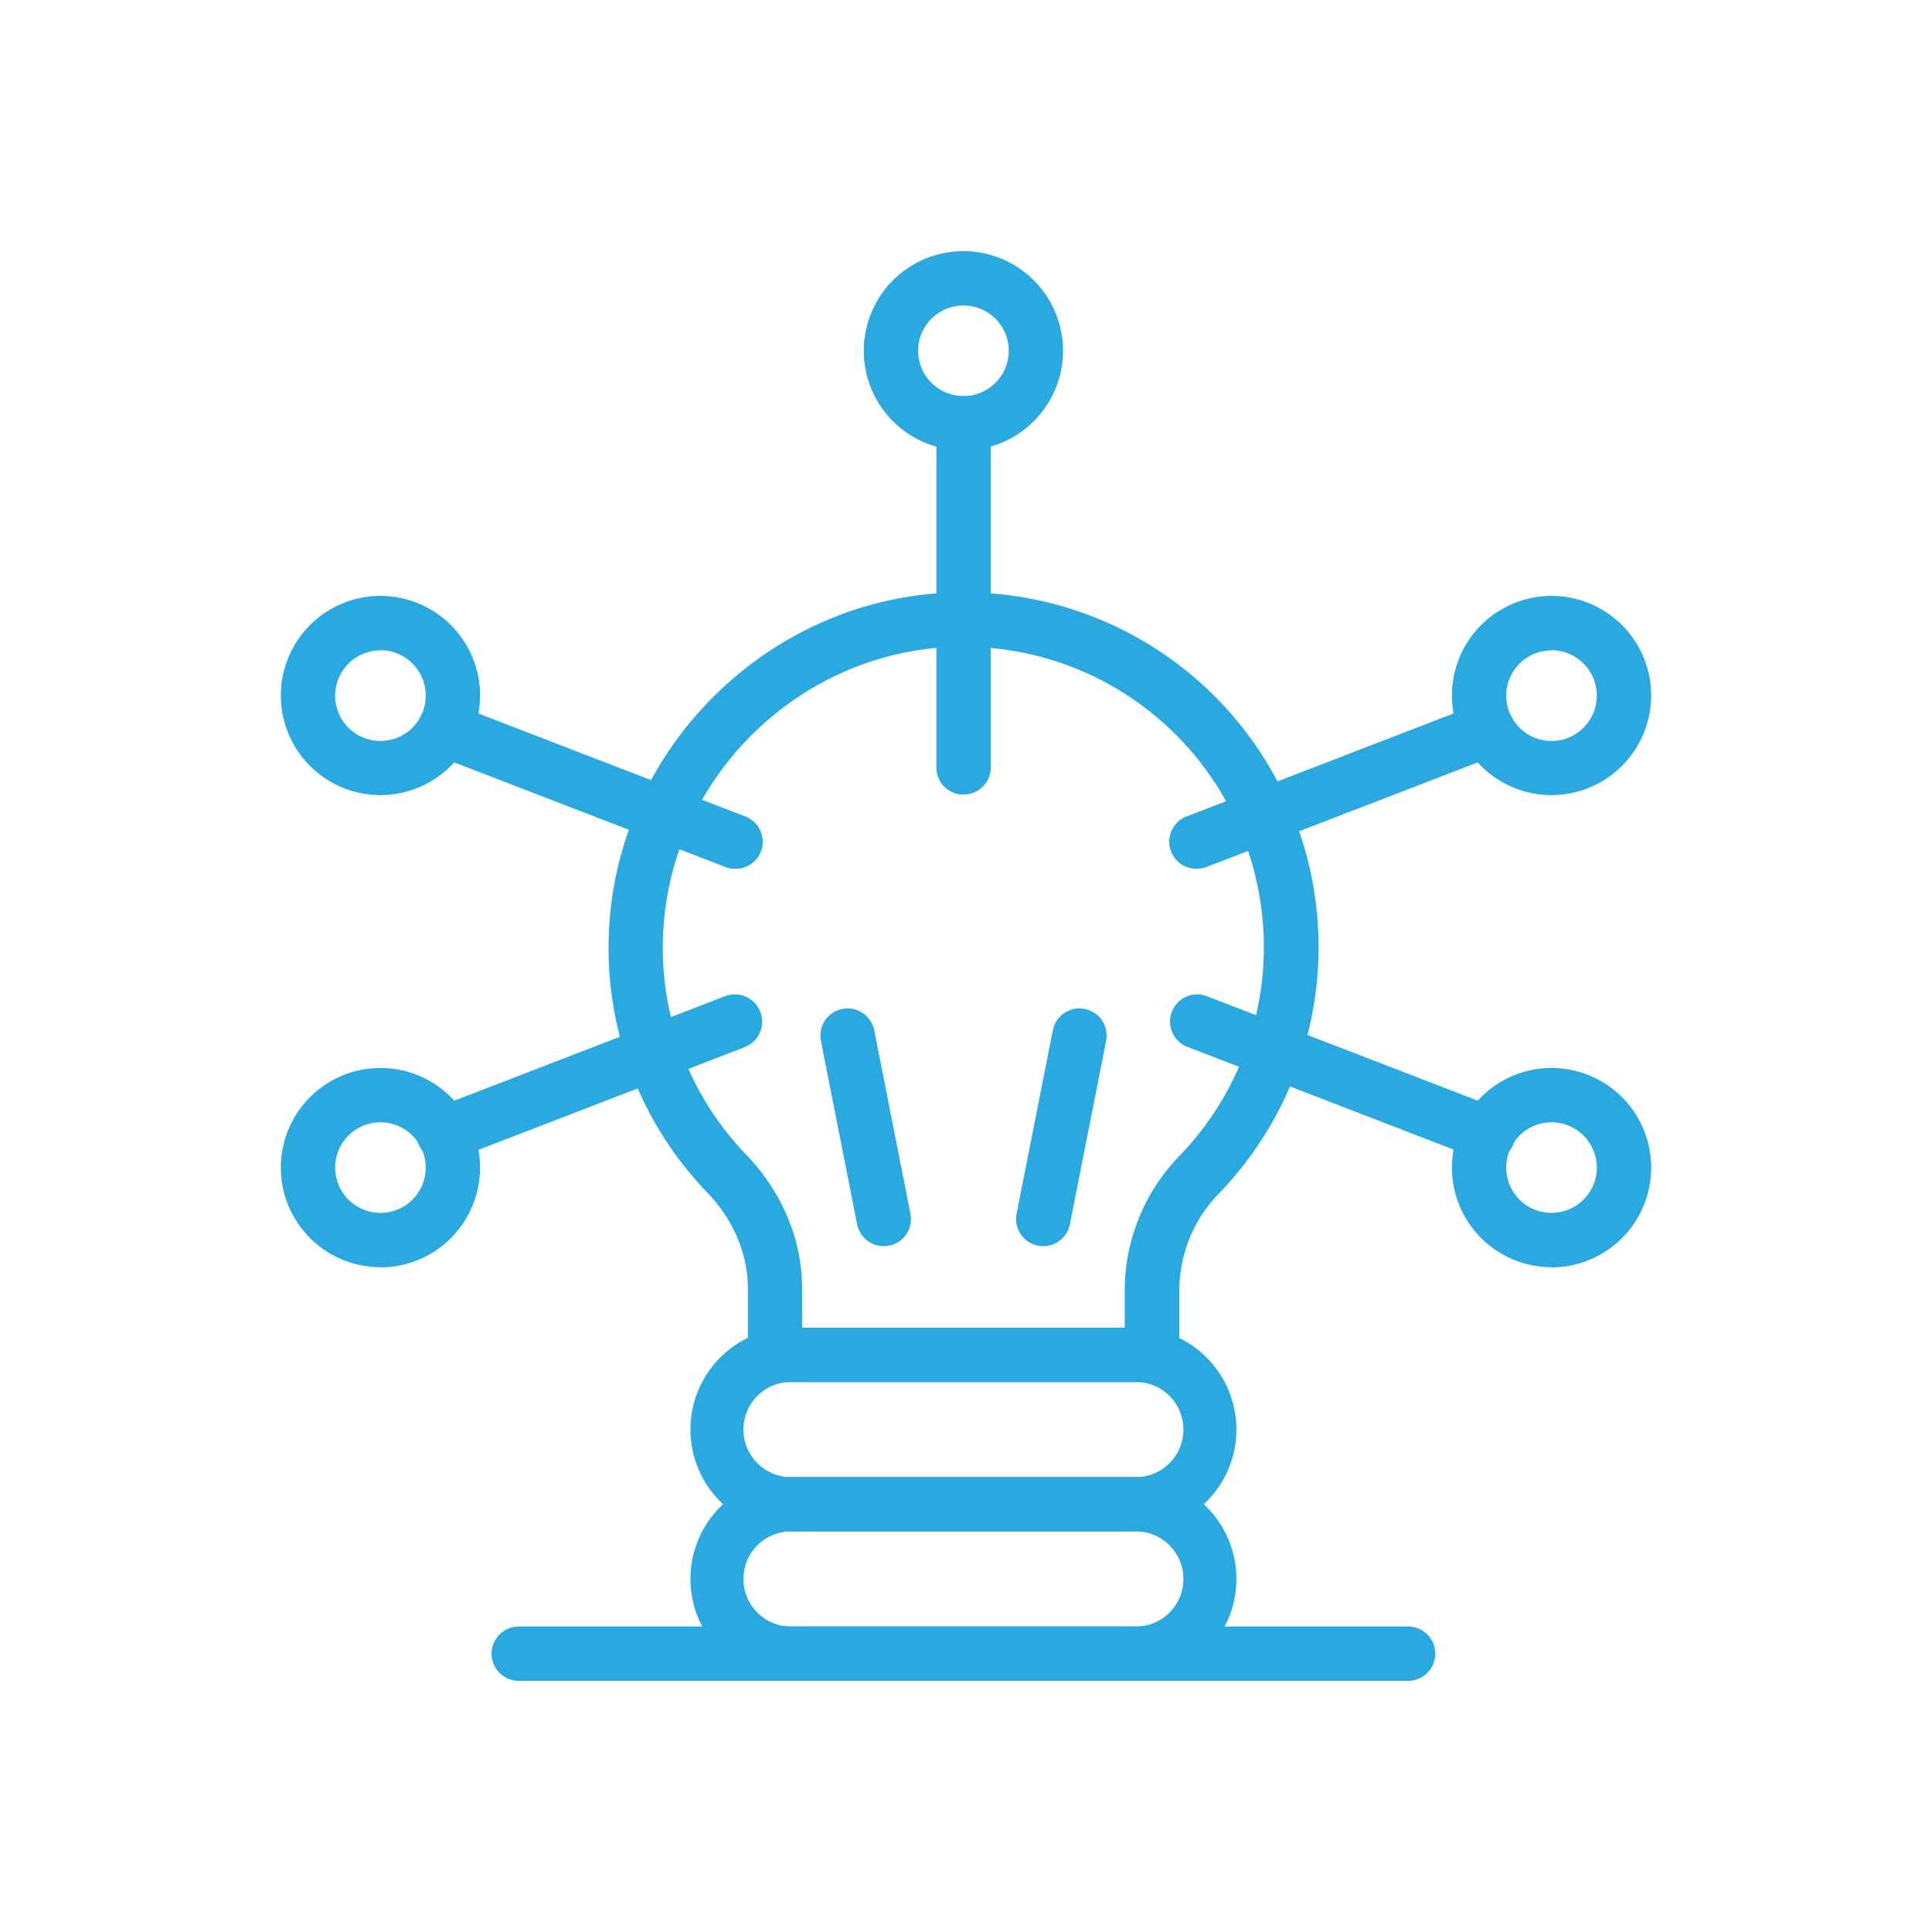
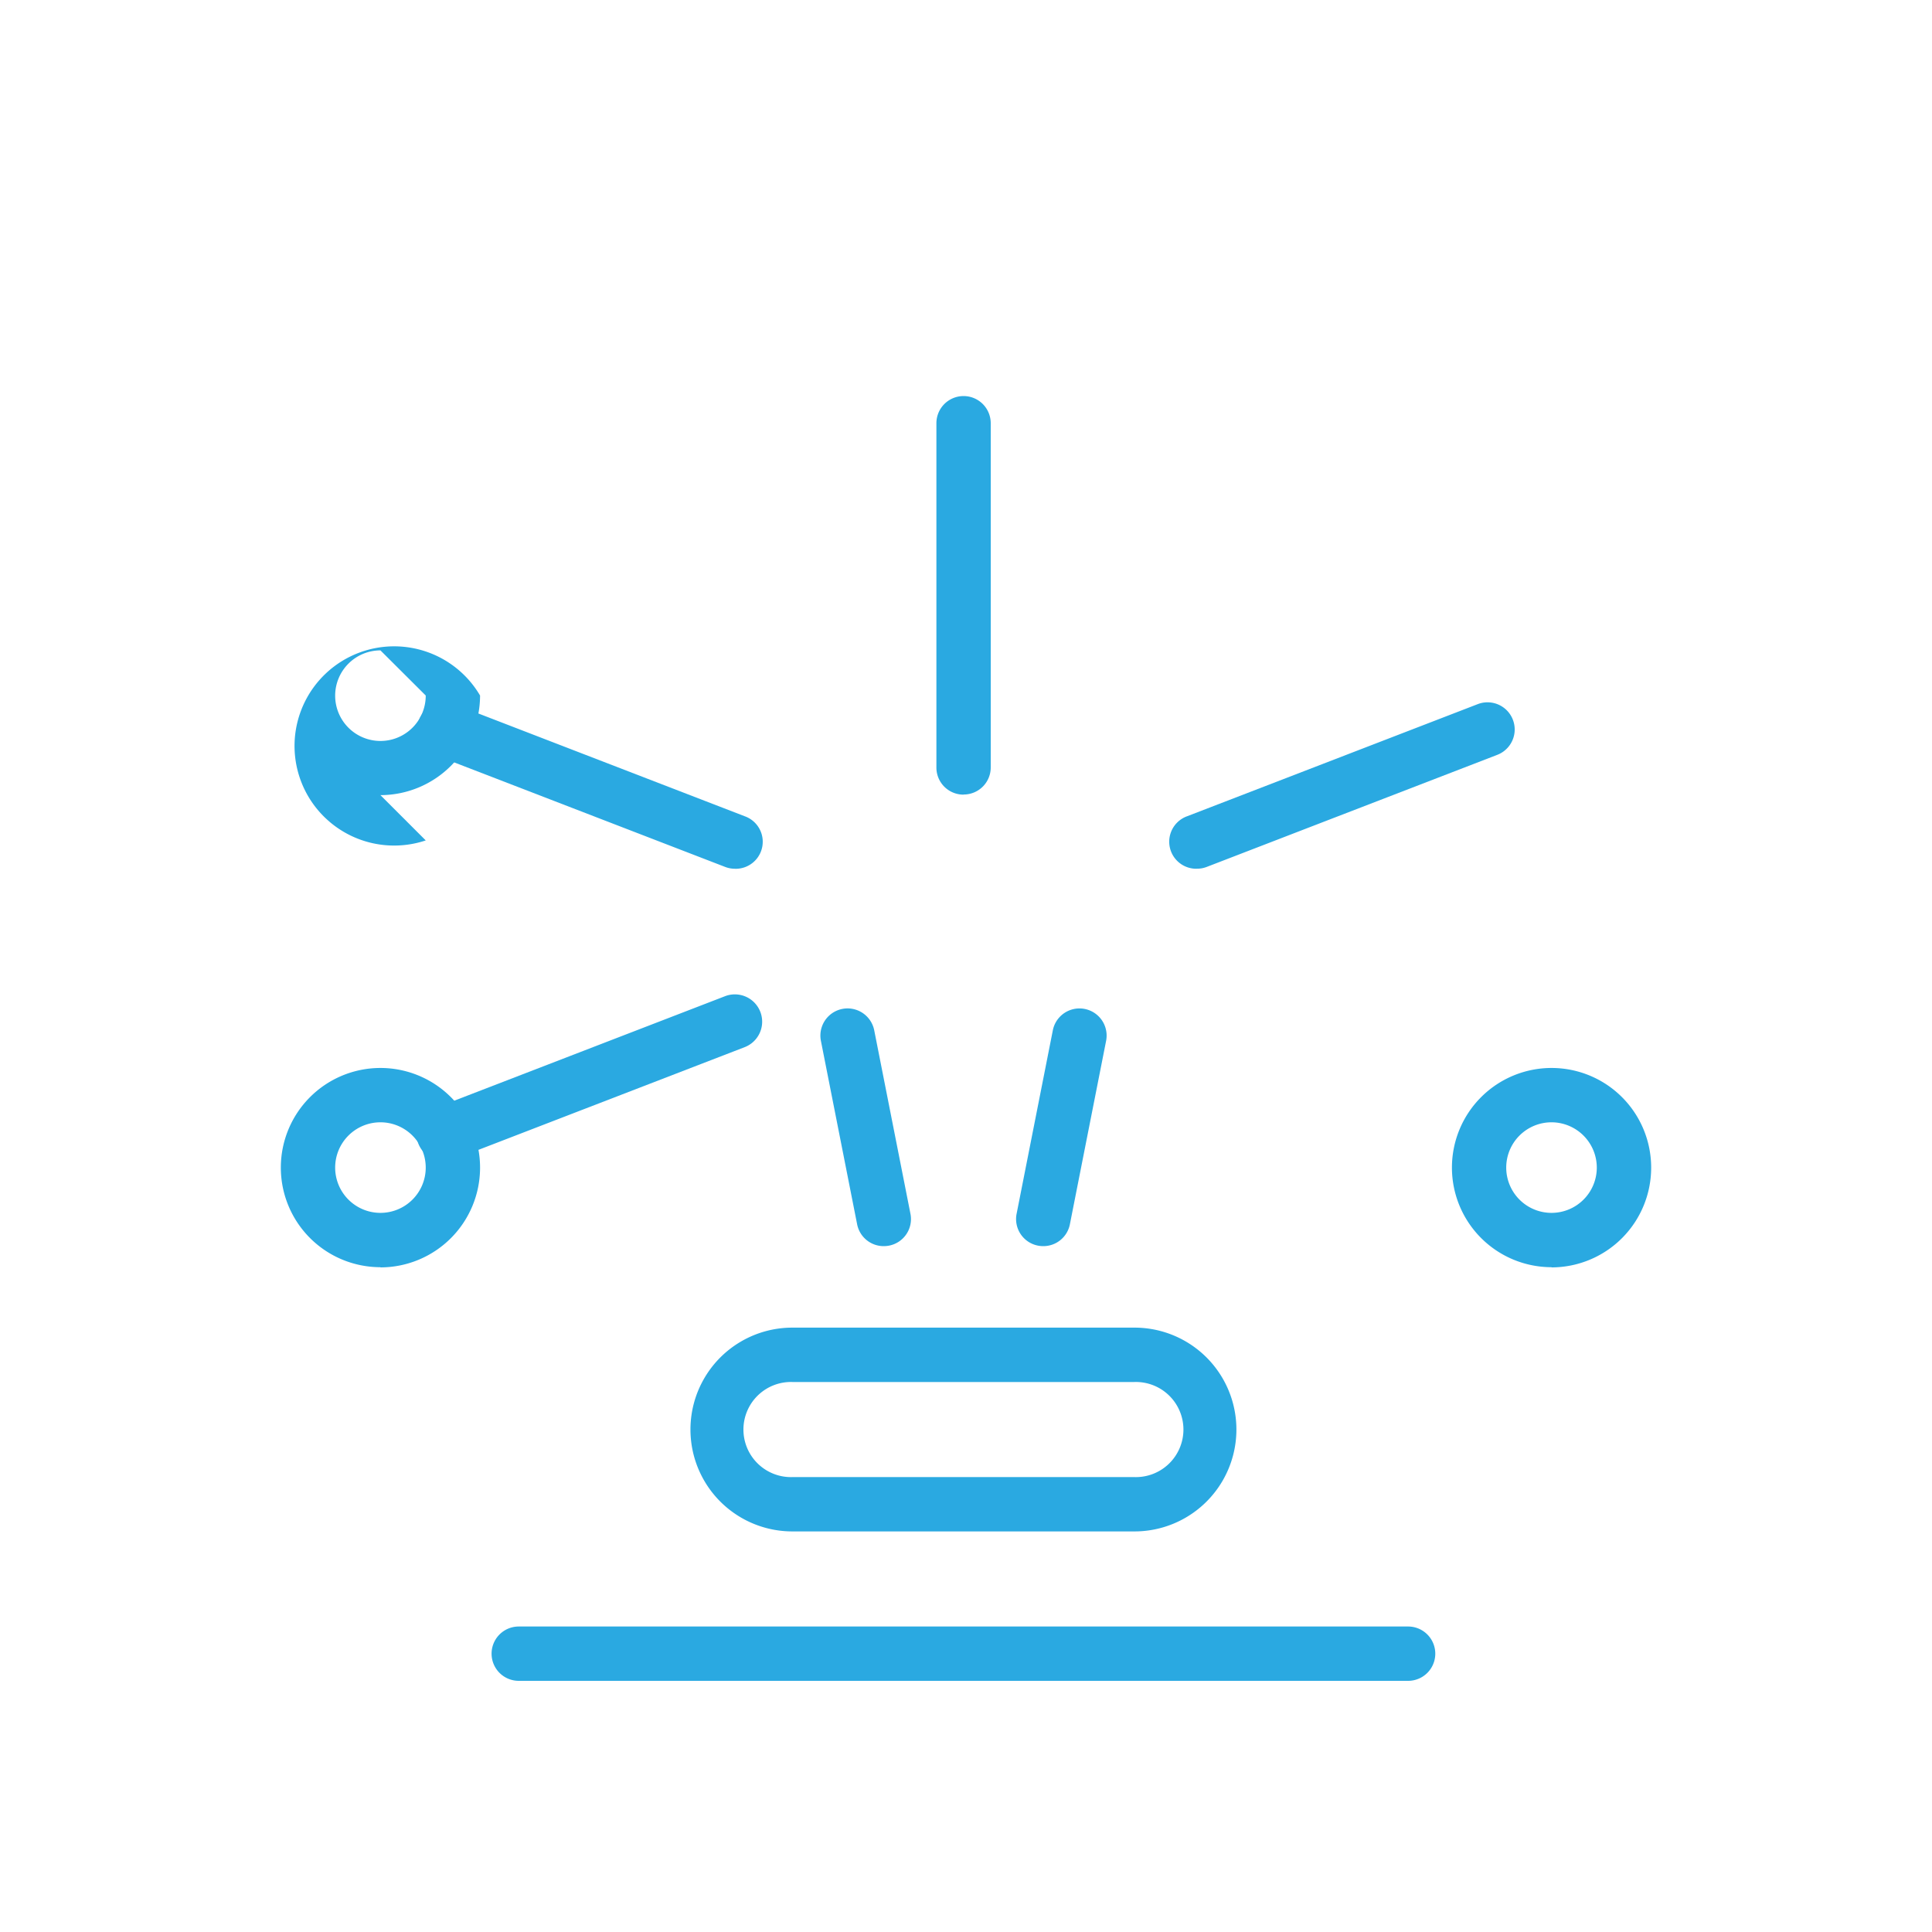
<svg xmlns="http://www.w3.org/2000/svg" id="Layer_1" data-name="Layer 1" viewBox="0 0 500 500">
  <defs>
    <style>.cls-1{fill:#2aa9e1;}</style>
  </defs>
-   <path class="cls-1" d="M207.59,343.6h83.49V333.54a50.06,50.06,0,0,1,14.38-34.62,77.74,77.74,0,0,0-59.29-131.48c-39.51,1.56-72.24,33.7-74.49,73.17a77,77,0,0,0,21.47,58.25c9.31,9.73,14.44,22,14.44,34.68Zm90.53,14.06H200.56a7,7,0,0,1-7-7V333.54c0-9-3.75-17.85-10.54-24.94a91,91,0,0,1-25.35-68.79c2.66-46.62,41.3-84.58,88-86.43a91.79,91.79,0,0,1,70,155.28,36,36,0,0,0-10.46,24.88v17.09a7,7,0,0,1-7,7" />
  <path class="cls-1" d="M205.06,357.66a12.31,12.31,0,1,0,0,24.61h88.55a12.31,12.31,0,1,0,0-24.61Zm88.55,38.67H205.06a26.37,26.37,0,0,1,0-52.74h88.55a26.37,26.37,0,0,1,0,52.74" />
-   <path class="cls-1" d="M205.06,396.33a12.31,12.31,0,1,0,0,24.61h88.55a12.31,12.31,0,1,0,0-24.61ZM293.61,435H205.06a26.37,26.37,0,0,1,0-52.74h88.55a26.37,26.37,0,0,1,0,52.74" />
  <path class="cls-1" d="M228.71,322.5a7,7,0,0,1-6.89-5.67l-9.37-47.46a7,7,0,1,1,13.8-2.72l9.37,47.46a7,7,0,0,1-5.54,8.26,7.14,7.14,0,0,1-1.37.13" />
  <path class="cls-1" d="M270,322.5a7,7,0,0,1-1.36-.13,7,7,0,0,1-5.54-8.26l9.37-47.46a7,7,0,1,1,13.79,2.72l-9.37,47.46A7,7,0,0,1,270,322.5" />
-   <path class="cls-1" d="M385,300.42a6.75,6.75,0,0,1-2.52-.48l-75.17-29a7,7,0,1,1,5.05-13.12l75.18,29a7,7,0,0,1-2.54,13.6" />
  <path class="cls-1" d="M401.53,290.45a11.72,11.72,0,1,0,11.72,11.72,11.74,11.74,0,0,0-11.72-11.72m0,37.5a25.78,25.78,0,1,1,25.79-25.78A25.81,25.81,0,0,1,401.53,328" />
  <path class="cls-1" d="M309.8,224.83a7,7,0,0,1-2.53-13.6l75.17-29a7,7,0,0,1,5.06,13.12l-75.18,29a6.94,6.94,0,0,1-2.52.47" />
-   <path class="cls-1" d="M401.53,168.32A11.72,11.72,0,1,0,413.25,180a11.74,11.74,0,0,0-11.72-11.72m0,37.5A25.78,25.78,0,1,1,427.32,180a25.82,25.82,0,0,1-25.79,25.78" />
-   <path class="cls-1" d="M249.34,79.06a11.72,11.72,0,1,0,11.72,11.73,11.73,11.73,0,0,0-11.72-11.73m0,37.5a25.78,25.78,0,1,1,25.77-25.77,25.81,25.81,0,0,1-25.77,25.77" />
  <path class="cls-1" d="M115,300.42a7,7,0,0,1-2.53-13.6l75.16-29A7,7,0,0,1,192.73,271l-75.18,29a6.75,6.75,0,0,1-2.52.48" />
  <path class="cls-1" d="M98.46,290.45a11.72,11.72,0,1,0,11.72,11.72,11.73,11.73,0,0,0-11.72-11.72m0,37.5a25.78,25.78,0,1,1,25.78-25.78A25.81,25.81,0,0,1,98.46,328" />
  <path class="cls-1" d="M190.19,224.83a6.94,6.94,0,0,1-2.52-.47l-75.18-29a7,7,0,0,1,5.07-13.12l75.16,29a7,7,0,0,1-2.53,13.6" />
-   <path class="cls-1" d="M98.46,168.32A11.72,11.72,0,1,0,110.18,180a11.73,11.73,0,0,0-11.72-11.72m0,37.5A25.78,25.78,0,1,1,124.24,180a25.82,25.82,0,0,1-25.78,25.78" />
+   <path class="cls-1" d="M98.46,168.32A11.72,11.72,0,1,0,110.18,180m0,37.5A25.78,25.78,0,1,1,124.24,180a25.82,25.82,0,0,1-25.78,25.78" />
  <path class="cls-1" d="M249.34,205.65a7,7,0,0,1-7-7V109.53a7,7,0,0,1,14.06,0v89.09a7,7,0,0,1-7,7" />
  <path class="cls-1" d="M364.42,435H134.25a7,7,0,1,1,0-14.06H364.42a7,7,0,1,1,0,14.06" />
</svg>